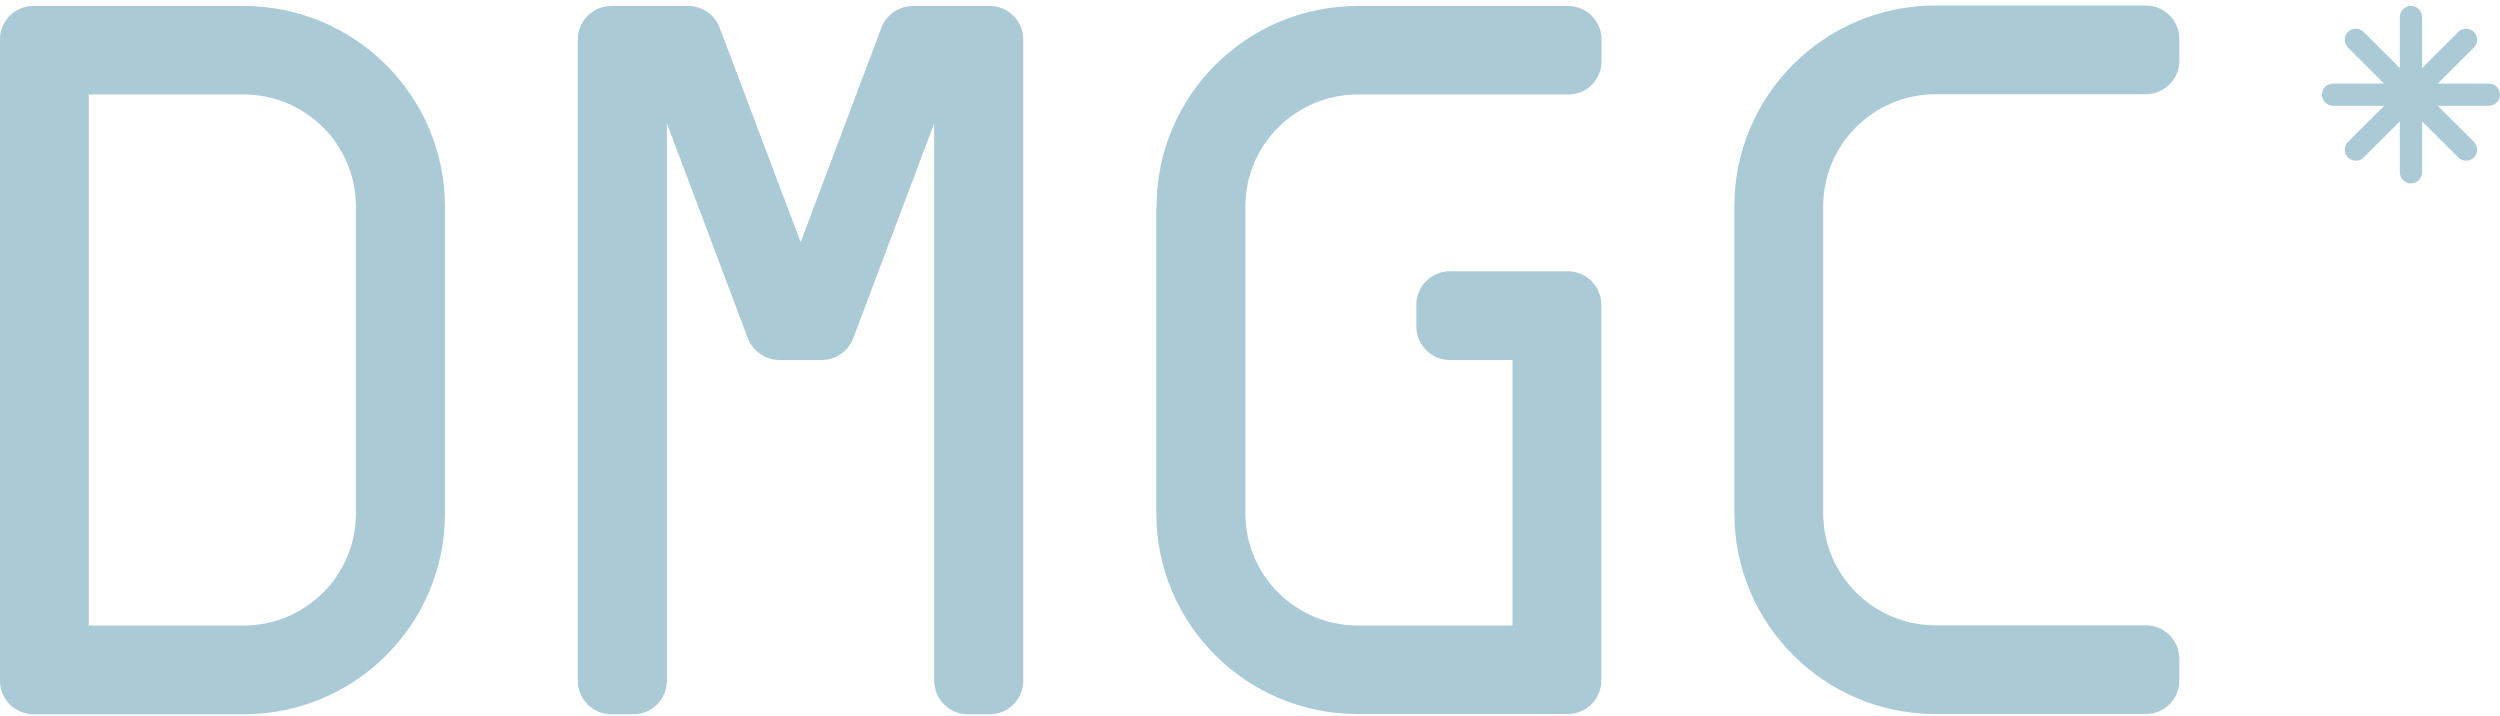
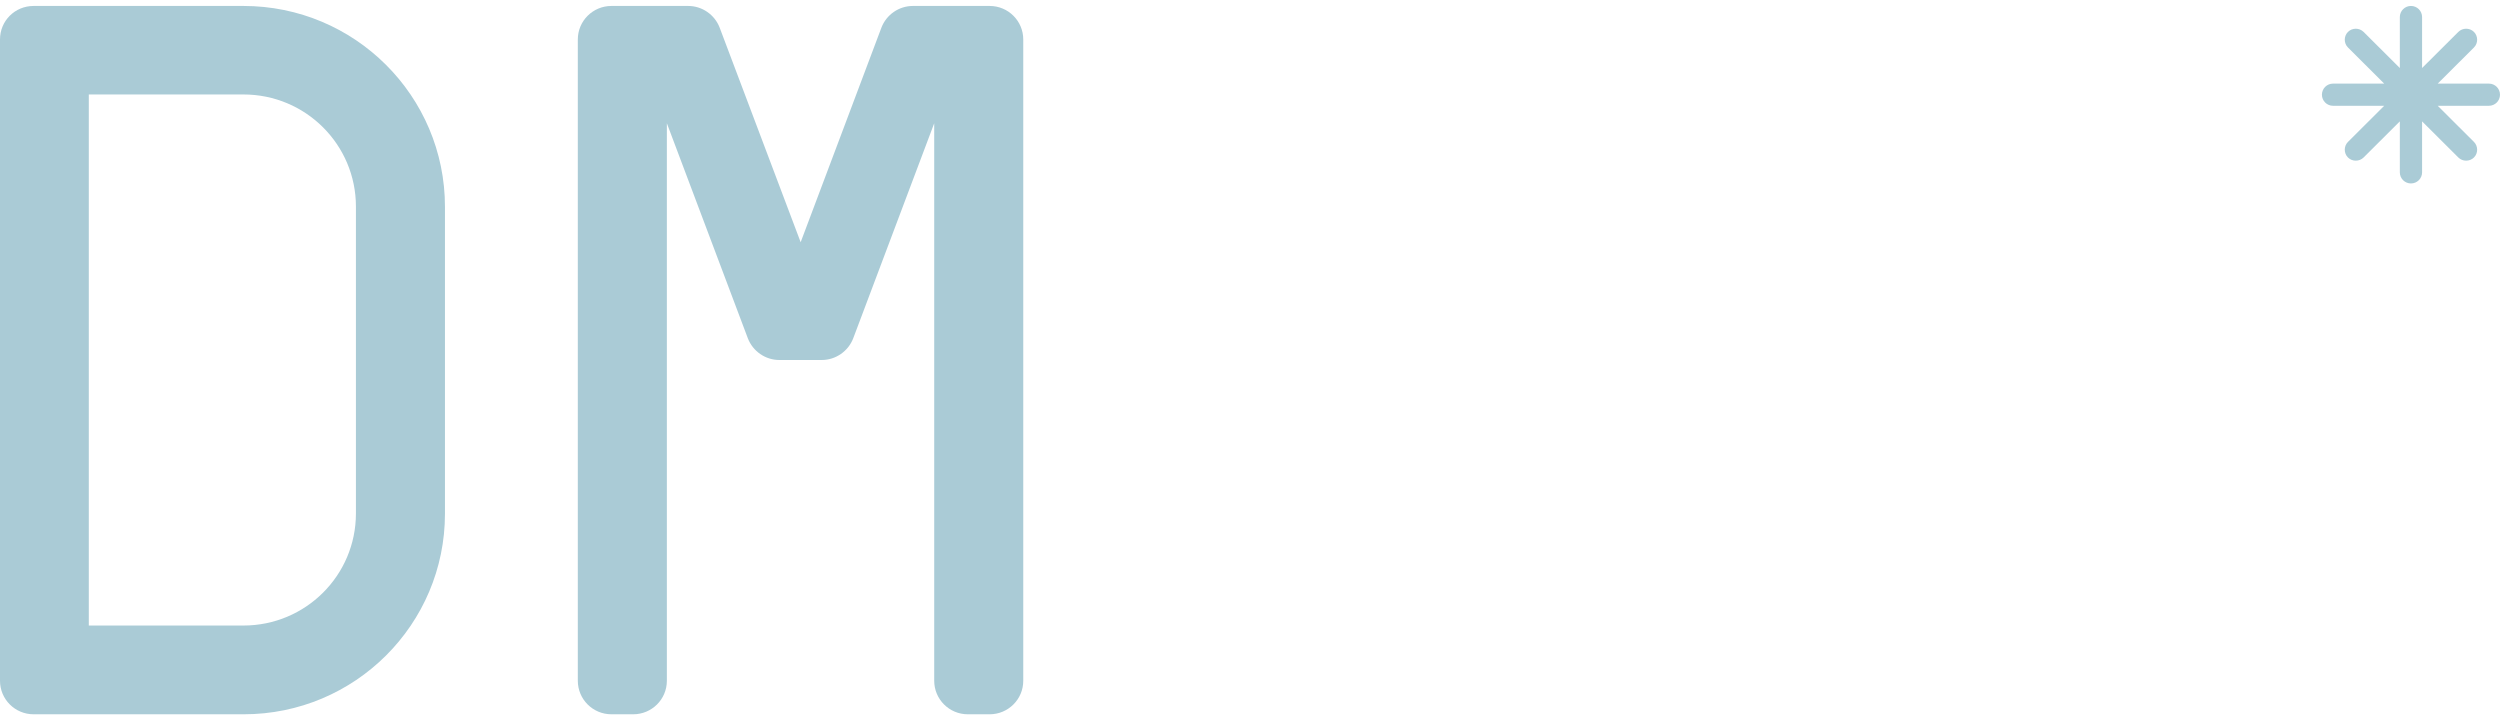
<svg xmlns="http://www.w3.org/2000/svg" fill="none" viewBox="0 0 370 106" height="106" width="370">
  <path fill="#AACBD6" d="M36.029 0.881H4.977C2.208 0.881 0 3.082 0 5.841V100.754C0 103.478 2.208 105.714 4.977 105.714H36.064C52.537 105.714 65.855 92.405 65.855 76.021V30.609C65.855 14.19 52.502 0.881 36.029 0.881ZM52.677 75.986C52.677 85.174 45.212 92.579 36.029 92.579H13.143V13.981H36.029C45.247 13.981 52.677 21.421 52.677 30.574V75.986Z" />
-   <path fill="#AACBD6" d="M171.139 30.574V75.986C171.139 92.405 184.492 105.679 200.929 105.679H232.017C234.75 105.679 236.993 103.478 236.993 100.719V45.106C236.993 42.381 234.785 40.145 232.017 40.145H214.598C211.864 40.145 209.621 42.346 209.621 45.106V48.32C209.621 51.044 211.829 53.28 214.598 53.28H223.85V92.579H200.964C191.747 92.579 184.316 85.139 184.316 75.986V30.574C184.316 21.386 191.782 13.981 200.964 13.981H232.017C234.785 14.05 237.028 11.815 237.028 9.09V5.841C237.028 3.117 234.82 0.881 232.052 0.881H200.964C184.492 0.881 171.174 14.19 171.174 30.574H171.139Z" />
  <path fill="#AACBD6" d="M130.448 4.095L118.497 35.849L106.511 4.095C105.775 2.173 103.917 0.881 101.849 0.881H90.494C87.76 0.881 85.517 3.082 85.517 5.841V100.754C85.517 103.478 87.725 105.714 90.494 105.714H93.718C96.452 105.714 98.695 103.513 98.695 100.754V18.242L110.681 50.066C111.417 51.987 113.275 53.28 115.343 53.28H121.616C123.684 53.28 125.542 51.987 126.278 50.066L138.264 18.242V100.754C138.264 103.478 140.472 105.714 143.241 105.714H146.465C149.199 105.714 151.442 103.513 151.442 100.754V5.841C151.442 3.117 149.234 0.881 146.465 0.881H135.11C133.042 0.881 131.184 2.173 130.448 4.095Z" />
-   <path fill="#AACBD6" d="M256.69 30.575V75.988C256.69 92.406 270.043 105.681 286.48 105.681H317.568C320.302 105.681 322.545 103.48 322.545 100.72V97.507C322.545 94.782 320.337 92.546 317.568 92.546H286.48C277.263 92.546 269.833 85.105 269.833 75.953V30.54C269.833 21.353 277.298 13.947 286.48 13.947H317.568C320.302 13.947 322.545 11.746 322.545 8.987V5.773C322.545 3.048 320.337 0.812 317.568 0.812H286.48C270.008 0.812 256.69 14.122 256.69 30.505V30.575Z" />
  <path fill="#AACBD6" d="M368.353 12.374H360.782L366.145 7.029C366.776 6.4 366.776 5.352 366.145 4.723C365.514 4.095 364.462 4.095 363.832 4.723L358.469 10.068V2.523C358.469 1.614 357.733 0.881 356.822 0.881C355.911 0.881 355.175 1.614 355.175 2.523V10.068L349.812 4.723C349.182 4.095 348.13 4.095 347.499 4.723C346.868 5.352 346.868 6.4 347.499 7.029L352.862 12.374H345.291C344.38 12.374 343.644 13.107 343.644 14.016C343.644 14.924 344.38 15.657 345.291 15.657H352.862L347.499 21.002C346.868 21.631 346.868 22.679 347.499 23.308C348.13 23.936 349.182 23.936 349.812 23.308L355.175 17.963V25.509C355.175 26.417 355.911 27.15 356.822 27.15C357.733 27.15 358.469 26.417 358.469 25.509V17.963L363.832 23.308C364.462 23.936 365.514 23.936 366.145 23.308C366.776 22.679 366.776 21.631 366.145 21.002L360.782 15.657H368.353C369.264 15.657 370 14.924 370 14.016C370 13.107 369.264 12.374 368.353 12.374Z" />
</svg>